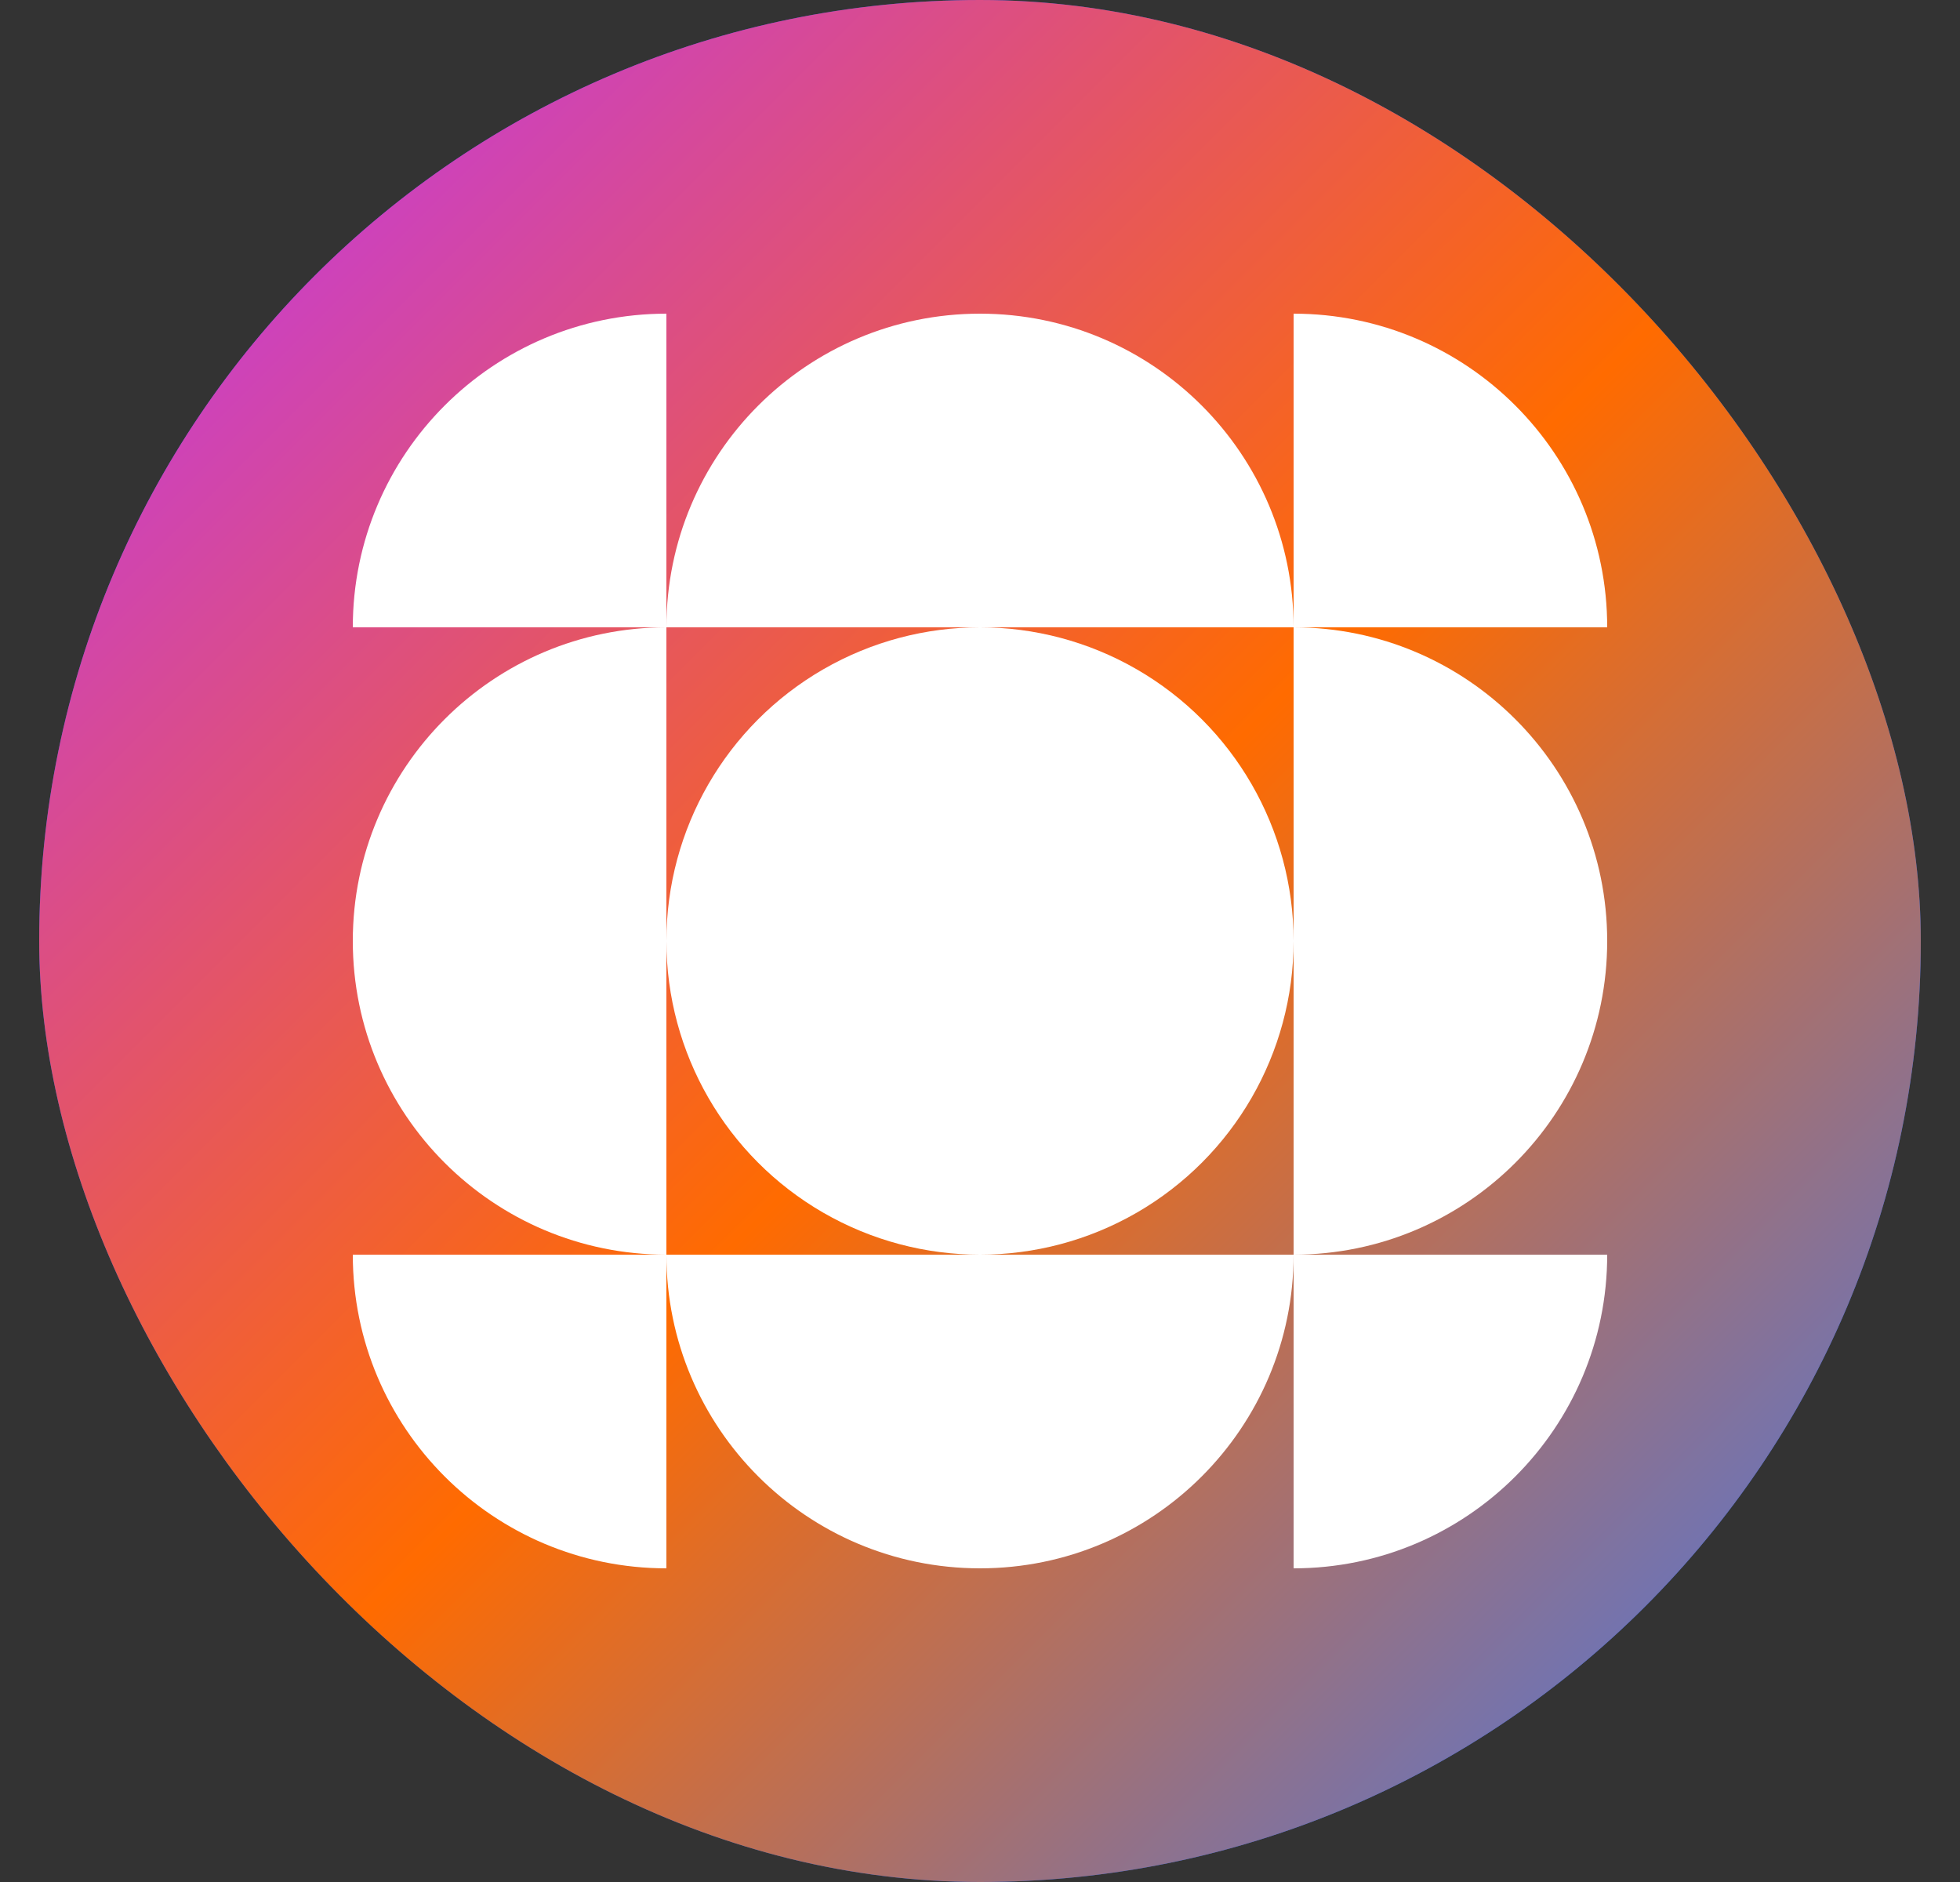
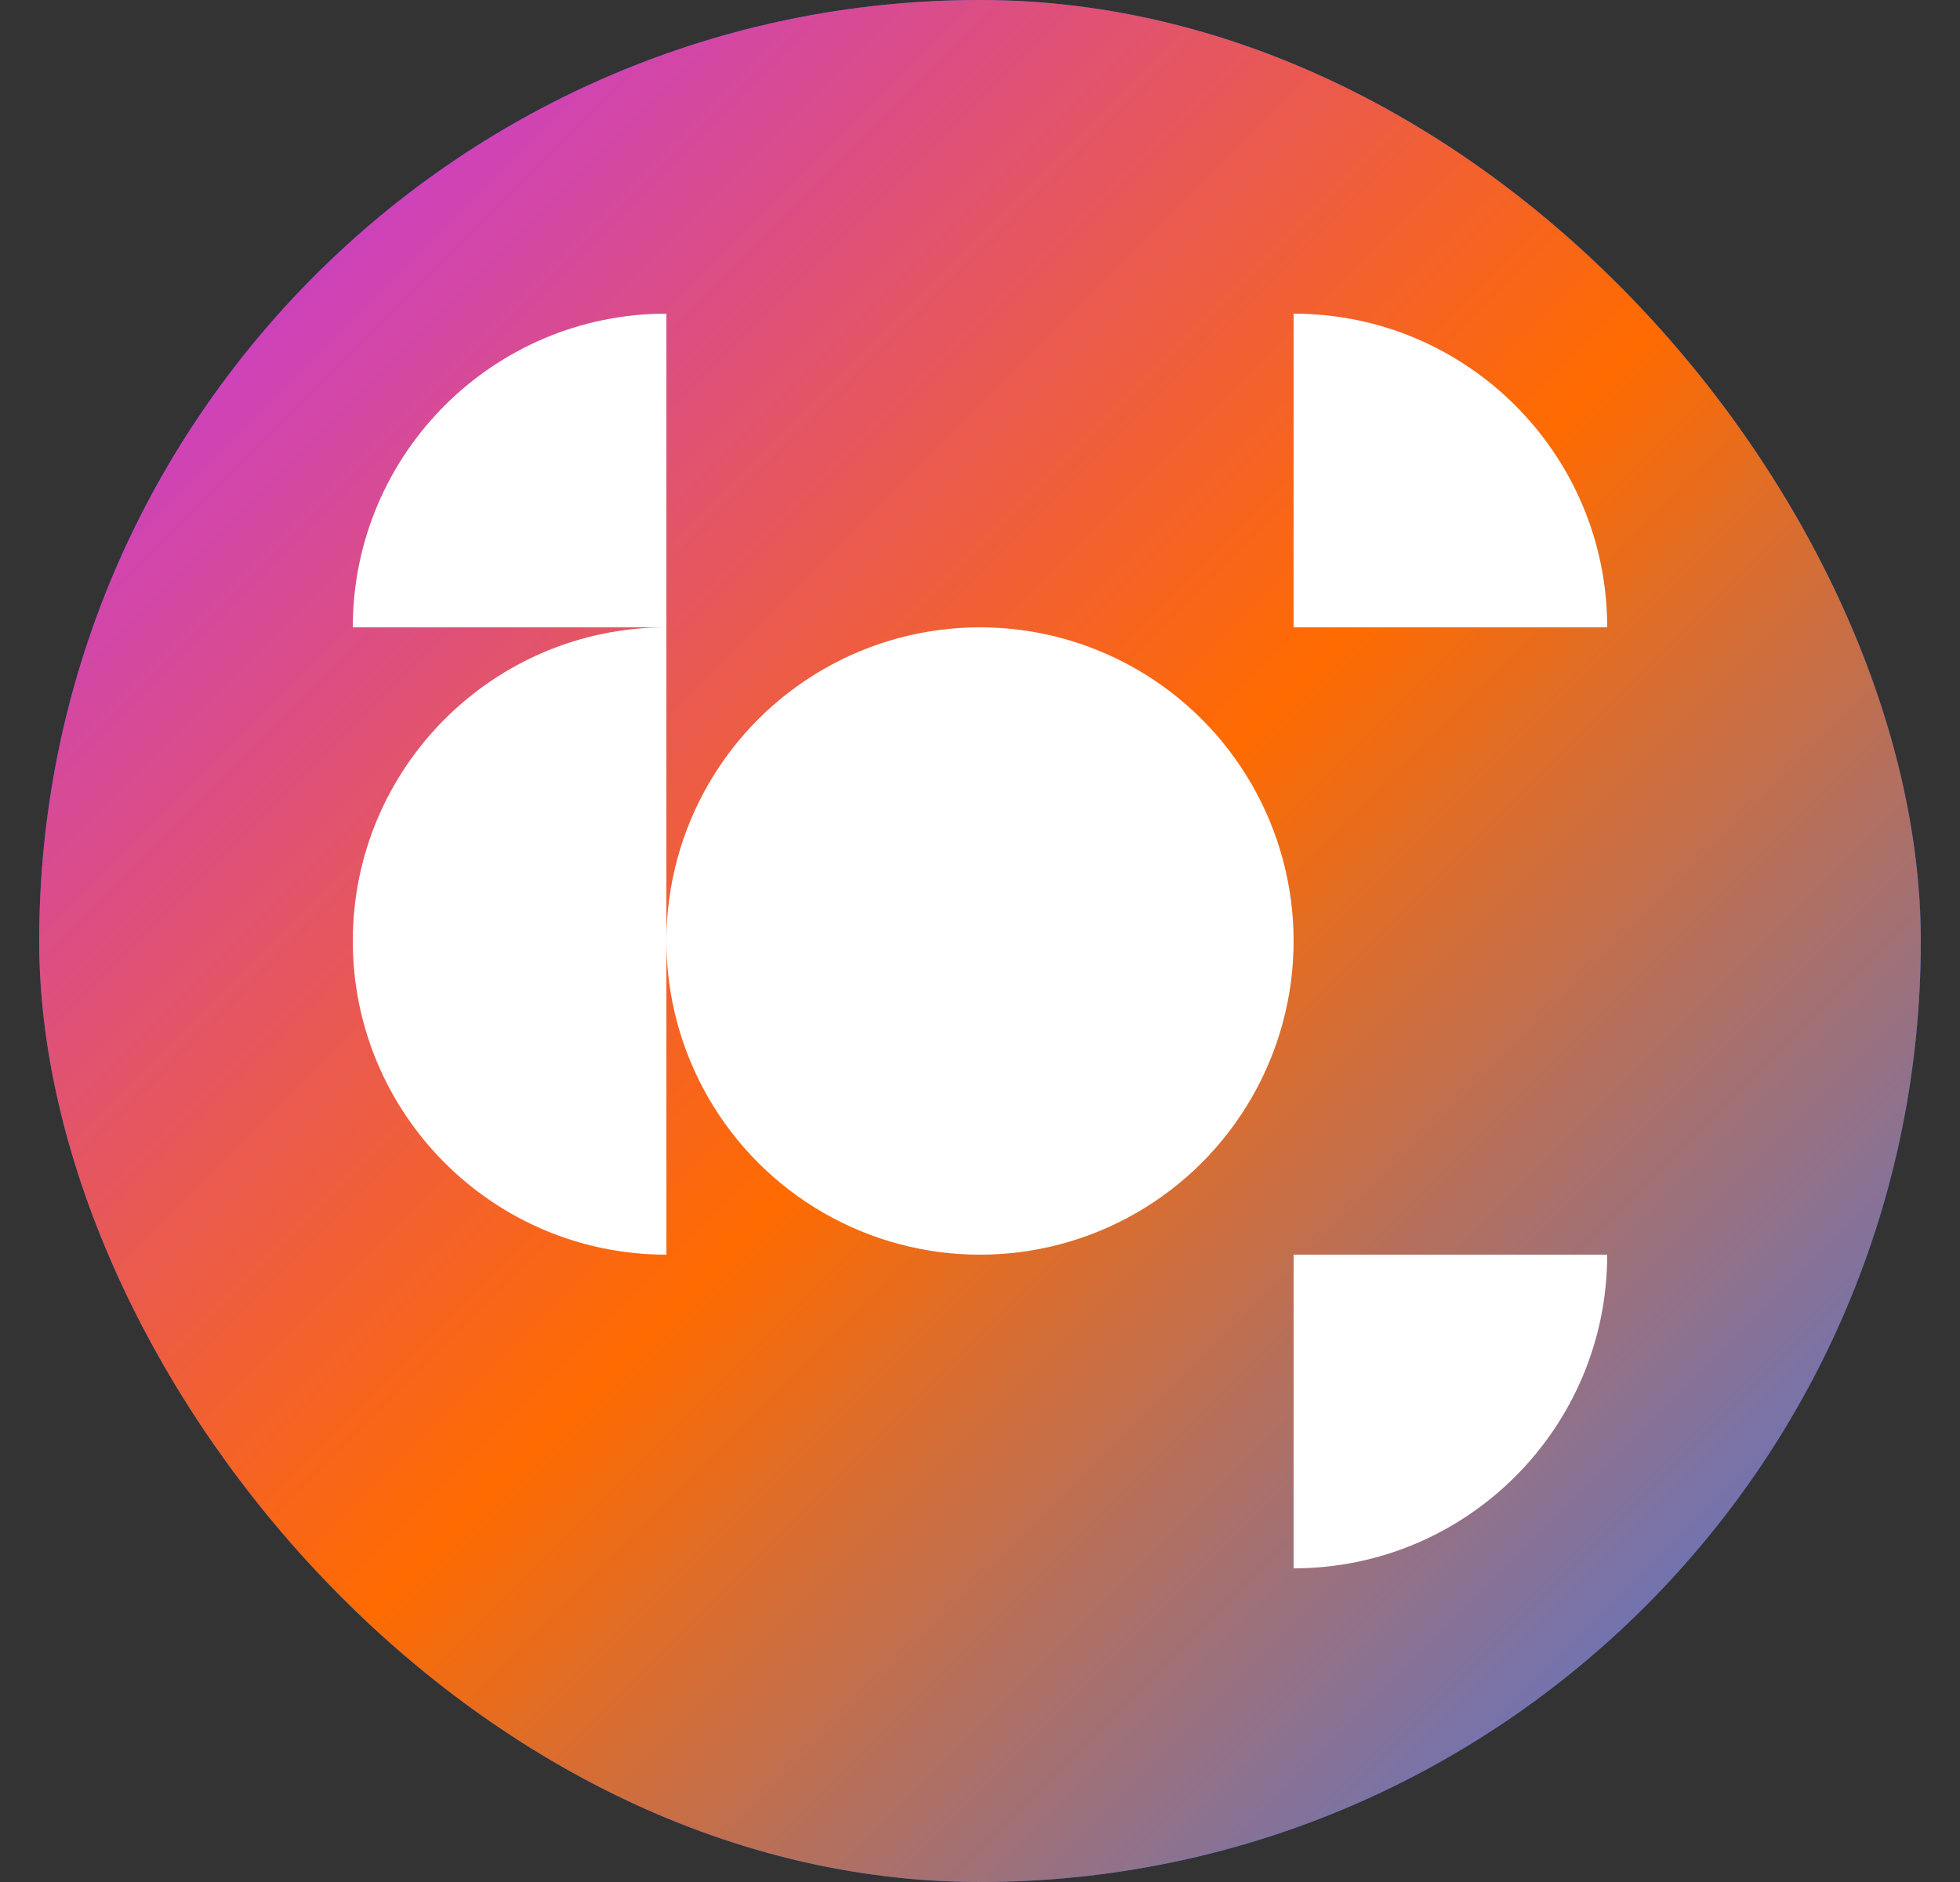
<svg xmlns="http://www.w3.org/2000/svg" width="25" height="24" viewBox="0 0 25 24" fill="none">
  <rect x="0" y="0" width="25" height="24" fill="#333333" stroke="none" />
  <rect x="0.5" width="24" height="24" rx="12" fill="#195BDB" />
  <rect x="0.5" width="24" height="24" rx="12" fill="url(#paint0_linear_189_1004)" />
  <circle cx="12.5" cy="12" r="4" fill="white" />
-   <path fill-rule="evenodd" clip-rule="evenodd" d="M16.5 8C16.5 5.791 14.709 4 12.5 4C10.291 4 8.5 5.791 8.5 8H16.5Z" fill="white" />
-   <path fill-rule="evenodd" clip-rule="evenodd" d="M8.5 16C8.5 18.209 10.291 20 12.5 20C14.709 20 16.5 18.209 16.5 16L8.5 16Z" fill="white" />
-   <path fill-rule="evenodd" clip-rule="evenodd" d="M16.5 16C18.709 16 20.5 14.209 20.5 12C20.5 9.791 18.709 8 16.5 8L16.5 16Z" fill="white" />
  <path fill-rule="evenodd" clip-rule="evenodd" d="M8.5 8C6.291 8 4.5 9.791 4.5 12C4.5 14.209 6.291 16 8.5 16L8.5 8Z" fill="white" />
  <path fill-rule="evenodd" clip-rule="evenodd" d="M16.5 16V20C18.709 20 20.5 18.209 20.5 16H16.5Z" fill="white" />
-   <path fill-rule="evenodd" clip-rule="evenodd" d="M8.5 16L4.5 16C4.5 18.209 6.291 20 8.5 20L8.5 16Z" fill="white" />
  <path fill-rule="evenodd" clip-rule="evenodd" d="M8.5 8L8.5 4C6.291 4 4.5 5.791 4.5 8L8.5 8Z" fill="white" />
  <path fill-rule="evenodd" clip-rule="evenodd" d="M16.5 8L20.5 8C20.5 5.791 18.709 4 16.5 4L16.5 8Z" fill="white" />
  <defs>
    <linearGradient id="paint0_linear_189_1004" x1="1" y1="8.71718e-07" x2="25" y2="24" gradientUnits="userSpaceOnUse">
      <stop stop-color="#BB33FF" />
      <stop offset="0.505" stop-color="#FF6B00" />
      <stop offset="1" stop-color="#3377FF" />
    </linearGradient>
  </defs>
</svg>